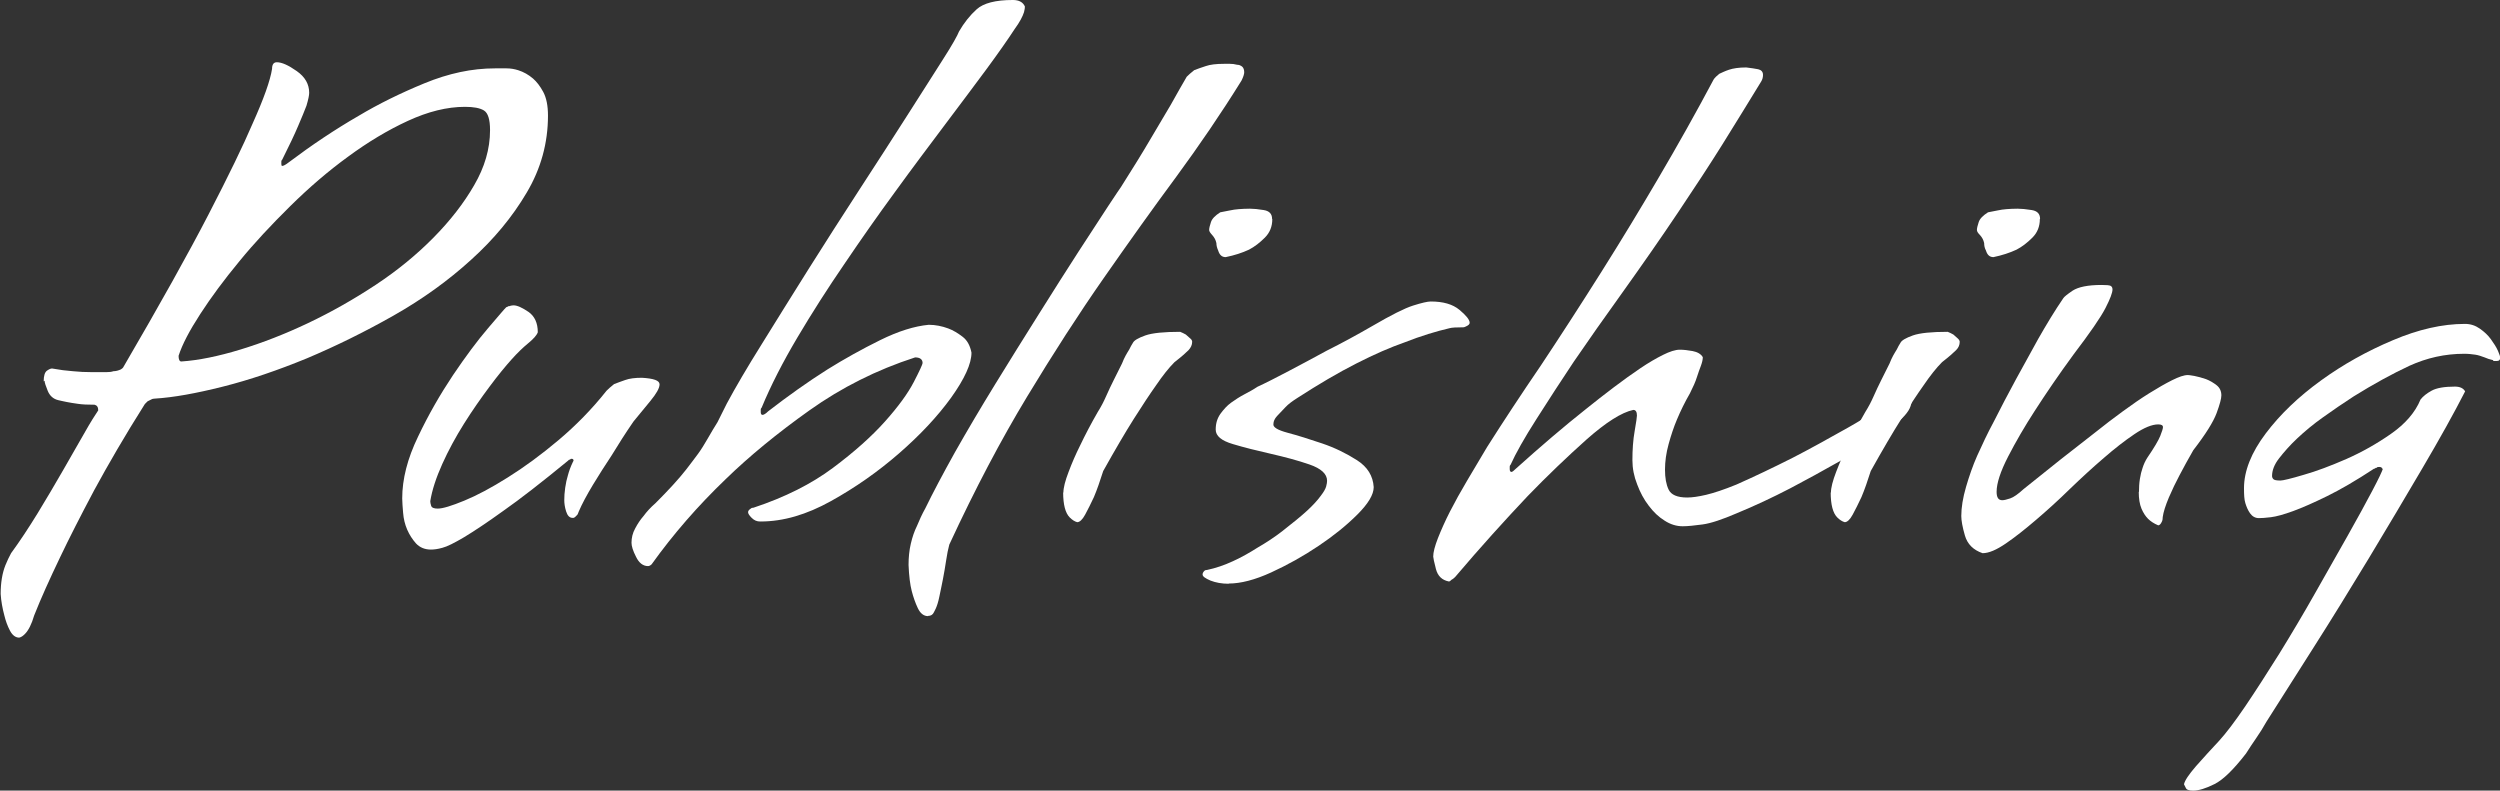
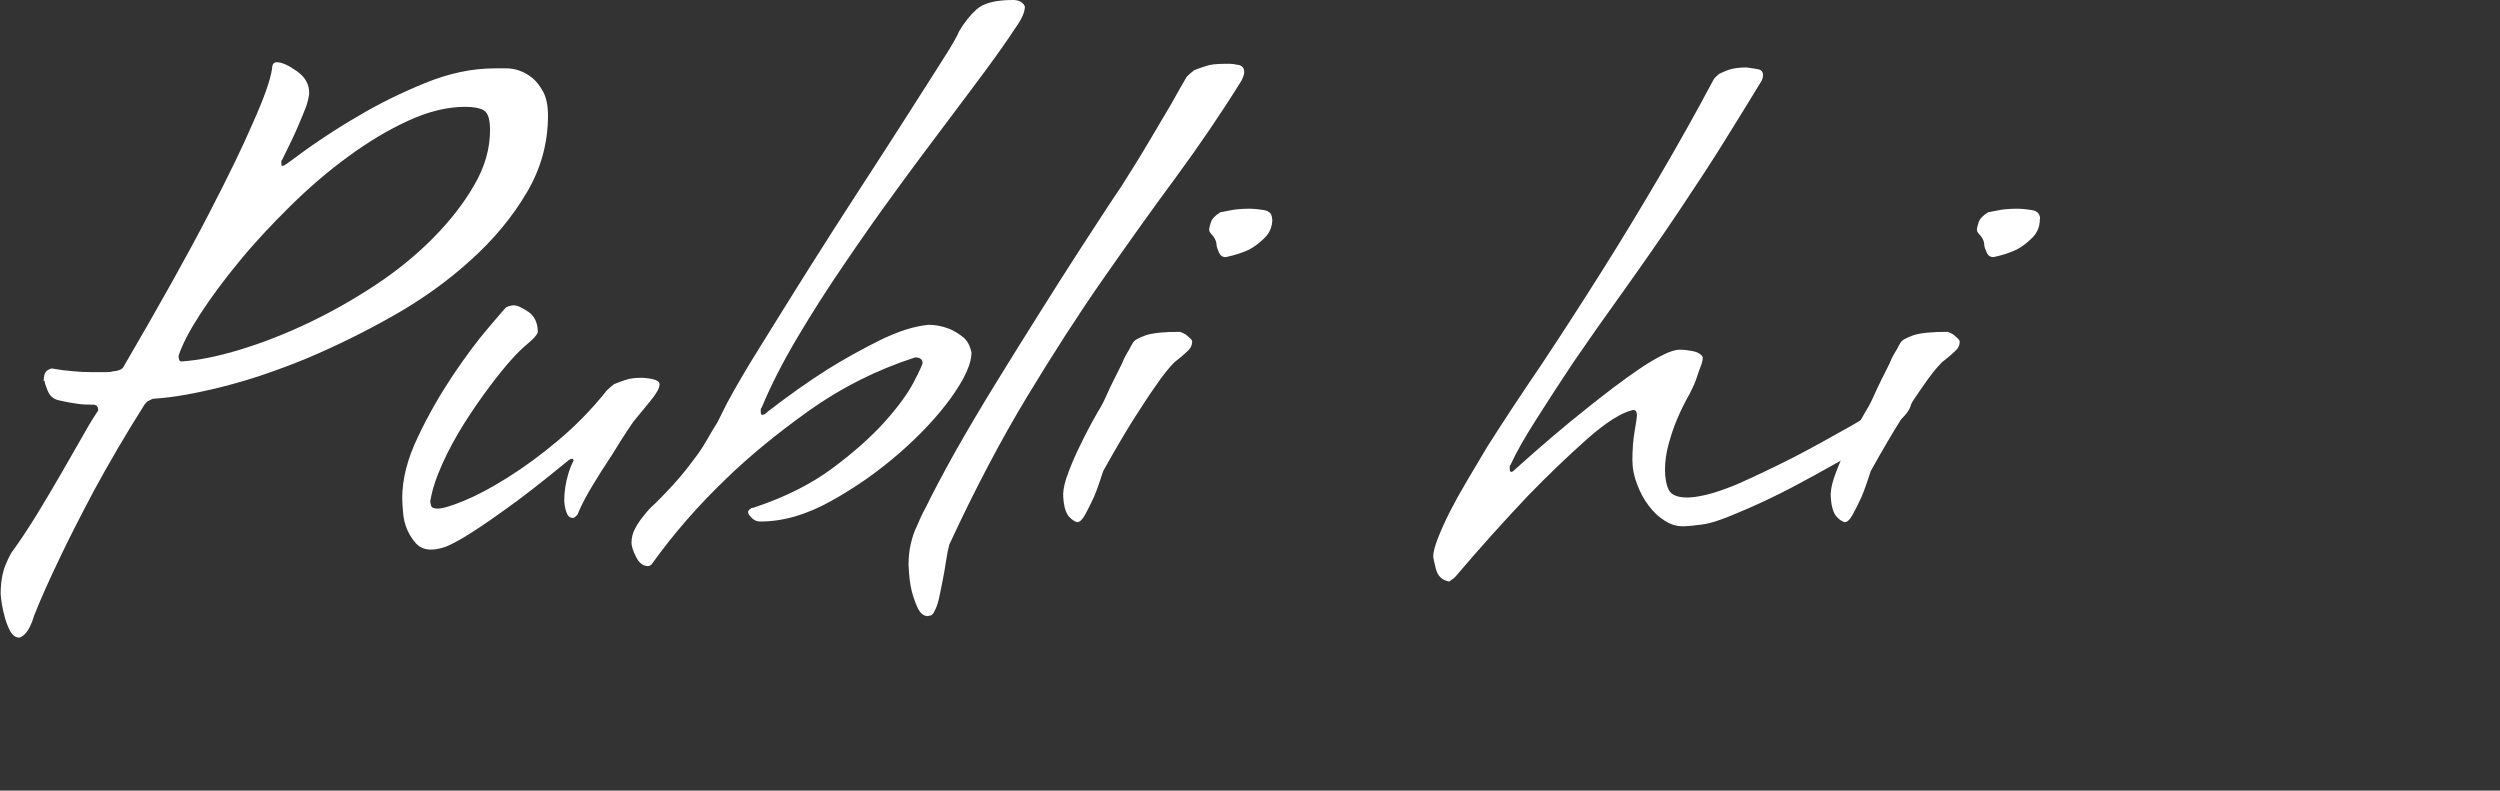
<svg xmlns="http://www.w3.org/2000/svg" id="Layer_2" viewBox="0 0 110.45 34.93">
  <rect x="0" y="0" width="110.45" height="34.93" fill="#333333" stroke="none" />
  <defs>
    <style>.cls-1{fill:#fff;}</style>
  </defs>
  <g id="Layer_1-2">
    <path class="cls-1" d="M1.93,16.85c0-.25.05-.4.14-.47.1-.07.17-.1.23-.1.33.06.64.1.92.12.29.03.55.04.8.04h.7c.11,0,.21-.01.29-.04.11,0,.22-.03.33-.08.05-.03.1-.07.12-.12,1.61-2.76,2.86-5,3.75-6.72.89-1.72,1.54-3.06,1.95-4.02.49-1.09.78-1.9.86-2.42,0-.19.07-.29.21-.29.22,0,.51.13.88.39.37.26.55.58.55.96,0,.11-.04.3-.12.57-.08.22-.21.52-.37.9s-.4.88-.7,1.48c-.03.03-.04.05-.04.08v.12c0,.05.01.08.04.08.05,0,.15-.05.29-.16,1.01-.76,2.04-1.45,3.08-2.05.87-.52,1.84-1,2.91-1.44,1.07-.44,2.1-.66,3.12-.66h.51c.18,0,.35.03.51.08.25.08.46.2.66.37.16.14.31.33.45.59.14.26.21.61.21,1.05,0,1.2-.31,2.34-.94,3.4-.63,1.07-1.45,2.06-2.46,2.97-1.01.92-2.15,1.74-3.42,2.46-1.27.72-2.55,1.35-3.83,1.89-1.29.53-2.52.95-3.71,1.25-1.19.3-2.19.48-3.01.53-.05,0-.11.01-.16.04s-.11.05-.16.08l-.12.12c-.88,1.39-1.62,2.67-2.24,3.81-.61,1.15-1.11,2.13-1.5,2.95-.46.96-.85,1.82-1.15,2.58-.11.38-.25.66-.41.82-.08.08-.16.14-.25.16-.16,0-.3-.1-.41-.31s-.19-.43-.25-.68c-.08-.3-.14-.62-.16-.94,0-.49.07-.92.21-1.27.08-.19.16-.37.25-.53.38-.52.77-1.11,1.17-1.76s.77-1.29,1.13-1.91c.35-.62.67-1.16.94-1.64.27-.48.48-.81.61-1,0-.14-.05-.22-.16-.25-.3,0-.55-.01-.74-.04-.19-.03-.36-.05-.49-.08s-.26-.05-.37-.08c-.22-.05-.38-.19-.47-.41s-.14-.37-.14-.45ZM21.65,5.74c0-.46-.09-.75-.27-.86-.18-.11-.46-.16-.84-.16-.79,0-1.63.21-2.52.62-.89.41-1.77.94-2.64,1.58-.88.64-1.73,1.37-2.56,2.19s-1.59,1.63-2.25,2.44c-.67.81-1.24,1.58-1.72,2.32-.48.74-.8,1.35-.96,1.85,0,.16.04.25.12.25.76-.05,1.64-.23,2.62-.53s1.98-.69,2.99-1.17c1.01-.48,2-1.04,2.97-1.68.97-.64,1.82-1.34,2.56-2.09.74-.75,1.34-1.52,1.8-2.32.46-.79.7-1.6.7-2.42Z" />
    <path class="cls-1" d="M25.3,22.88c-.14,0-.23-.1-.29-.29-.06-.19-.08-.36-.08-.49,0-.16.01-.35.04-.55.03-.21.07-.39.12-.55.05-.19.12-.38.21-.57l.04-.08c0-.05-.03-.08-.08-.08-.03,0-.05,0-.06.02s-.03.02-.06.02l-.04.04c-1.17.96-2.12,1.7-2.85,2.21-.72.52-1.31.91-1.74,1.17-.44.26-.76.42-.96.47-.21.06-.38.08-.51.08-.27,0-.49-.09-.66-.27-.16-.18-.29-.38-.39-.61s-.16-.48-.18-.74-.04-.47-.04-.64c0-.85.23-1.76.7-2.73.46-.97.98-1.87,1.54-2.71.56-.83,1.08-1.53,1.56-2.09.48-.56.74-.87.8-.92.03,0,.05-.01.08-.04.03,0,.06,0,.1-.02.04-.01.09-.02.14-.02.16,0,.38.1.66.29.27.19.41.49.41.9-.05.14-.2.3-.43.49s-.47.42-.72.7c-.27.3-.6.7-.98,1.21-.38.51-.76,1.05-1.13,1.64-.37.59-.69,1.18-.96,1.78-.27.6-.45,1.15-.53,1.64,0,.05.01.12.04.21.03.08.12.12.29.12.22,0,.61-.12,1.17-.35.56-.23,1.2-.57,1.93-1.03.72-.45,1.47-1,2.23-1.64.76-.64,1.48-1.37,2.13-2.19.08-.08.19-.18.33-.29.14-.05.3-.12.49-.18.19-.07.44-.1.74-.1.52.03.78.12.78.29s-.14.41-.41.74-.52.63-.74.9c-.36.52-.68,1.03-.98,1.52-.27.41-.55.84-.82,1.29-.27.45-.48.84-.62,1.17-.03.08-.05.14-.08.16l-.08.08s-.05.04-.08.04Z" />
    <path class="cls-1" d="M33.58,23.04c-.14,0-.26-.05-.37-.16s-.16-.19-.16-.25.04-.11.12-.16c.03-.03.07-.04.12-.04,1.39-.46,2.56-1.05,3.51-1.76s1.71-1.39,2.3-2.05c.59-.66,1.01-1.24,1.27-1.74.26-.5.39-.79.39-.84,0-.16-.11-.25-.33-.25-1.7.55-3.25,1.33-4.67,2.34-1.42,1.01-2.65,2.02-3.69,3.03-1.23,1.18-2.32,2.43-3.28,3.77-.05.05-.11.08-.16.08-.22,0-.4-.14-.53-.41-.14-.27-.2-.48-.2-.62,0-.22.05-.43.16-.63.11-.21.23-.39.37-.55.14-.19.31-.38.53-.57.57-.57,1.03-1.07,1.35-1.48.19-.25.37-.48.53-.7.14-.19.28-.42.43-.68s.29-.5.43-.72c.14-.27.27-.55.41-.82.38-.71.89-1.58,1.54-2.62s1.33-2.15,2.07-3.32c.74-1.17,1.49-2.35,2.26-3.53.76-1.17,1.46-2.25,2.09-3.24.63-.98,1.15-1.81,1.58-2.48s.66-1.09.72-1.25c.22-.38.48-.71.78-.98.3-.27.83-.41,1.6-.41.27,0,.45.1.53.29,0,.05-.01.14-.04.25-.06.19-.19.44-.41.74-.3.46-.72,1.06-1.25,1.78-.53.72-1.15,1.54-1.84,2.46s-1.43,1.9-2.19,2.95c-.77,1.05-1.52,2.12-2.25,3.2-.74,1.08-1.43,2.16-2.07,3.24-.64,1.08-1.17,2.11-1.58,3.1-.03.03-.04.05-.04.08v.12c0,.08.03.12.08.12s.14-.05.25-.16c.88-.68,1.75-1.3,2.62-1.85.74-.46,1.51-.89,2.32-1.29s1.52-.62,2.15-.68c.3,0,.59.06.86.16.22.08.43.21.64.37s.33.4.39.7c0,.49-.3,1.15-.9,1.99-.6.83-1.37,1.65-2.3,2.46-.93.81-1.93,1.51-3.01,2.11-1.08.6-2.11.9-3.1.9Z" />
    <path class="cls-1" d="M41,27.22c-.19,0-.34-.12-.45-.35-.11-.23-.2-.49-.27-.76-.07-.27-.12-.66-.14-1.15,0-.33.03-.64.1-.94.07-.3.16-.56.27-.78.11-.27.23-.53.37-.78.33-.68.77-1.51,1.31-2.48.55-.97,1.14-1.97,1.78-3.01.64-1.04,1.28-2.07,1.93-3.1.64-1.02,1.23-1.95,1.76-2.77.53-.82.97-1.49,1.31-2.01.34-.52.53-.79.55-.82.52-.82.96-1.53,1.31-2.13.36-.6.66-1.11.9-1.52.27-.49.51-.9.7-1.23.08-.08.19-.18.33-.29.14-.05.31-.12.51-.18.2-.07.47-.1.8-.1h.27c.1,0,.2.01.31.04.05,0,.11.01.16.04.11.05.16.15.16.29,0,.08-.04.21-.12.37-.9,1.45-1.87,2.87-2.89,4.26-1.03,1.39-2.09,2.88-3.2,4.47-1.11,1.59-2.23,3.33-3.38,5.23-1.15,1.9-2.3,4.08-3.44,6.54-.05.19-.1.42-.14.7s-.09.55-.14.82c-.05.27-.11.53-.16.78-.05.25-.11.42-.16.53l-.08.16c-.05.11-.14.16-.25.16Z" />
    <path class="cls-1" d="M46.98,21.77c0-.22.08-.53.23-.92.15-.4.32-.79.51-1.17.22-.46.48-.96.78-1.48.14-.22.26-.45.37-.7s.22-.48.33-.7l.37-.74c.05-.14.11-.25.16-.35.05-.1.11-.18.16-.27.05-.11.11-.21.16-.29.05-.11.24-.22.55-.33s.83-.16,1.54-.16c.08.03.16.07.25.12.05.05.12.11.18.16.07.05.1.11.1.16,0,.14-.06.26-.16.37-.11.11-.31.29-.62.53-.25.25-.52.59-.82,1.03-.27.38-.6.88-.98,1.48-.38.6-.83,1.37-1.35,2.3-.14.44-.27.82-.41,1.15-.14.3-.27.56-.39.78-.12.22-.24.33-.35.33-.11-.03-.22-.1-.33-.21-.19-.19-.29-.56-.29-1.11ZM56.21,9.68c0,.33-.11.6-.33.82s-.45.4-.7.53c-.3.14-.64.25-1.03.33-.16,0-.27-.09-.33-.29-.05-.11-.08-.22-.08-.33-.03-.14-.09-.25-.18-.35s-.14-.17-.14-.23c0-.08.03-.2.08-.35s.19-.29.41-.43c.14-.03.27-.05.41-.08.14-.03.27-.05.41-.06.14-.01.3-.02.49-.02.16,0,.37.02.61.06.25.04.37.17.37.39Z" />
-     <path class="cls-1" d="M54.28,25.79c-.3,0-.57-.05-.8-.14-.23-.1-.35-.18-.35-.27,0-.06.03-.11.08-.16.03-.03.07-.04.12-.04.38-.08.76-.21,1.15-.39s.74-.38,1.07-.59c.38-.22.75-.46,1.11-.74.46-.36.83-.66,1.09-.9s.46-.46.59-.64c.14-.18.22-.32.25-.43.03-.11.04-.19.04-.25,0-.3-.26-.54-.78-.72-.52-.18-1.09-.33-1.7-.47-.62-.14-1.18-.28-1.68-.43-.51-.15-.76-.36-.76-.64s.07-.5.21-.7c.14-.19.29-.36.47-.49s.38-.26.59-.37.41-.22.57-.33c.35-.16.82-.4,1.39-.7.57-.3,1.13-.6,1.68-.9.66-.33,1.34-.7,2.05-1.11.79-.46,1.38-.76,1.76-.88s.64-.18.78-.18c.55,0,.97.12,1.27.37s.45.44.45.57c0,.06-.05.11-.16.16-.05.03-.1.04-.12.04-.3,0-.51.01-.61.04-.6.14-1.26.34-1.97.62-.63.22-1.35.53-2.15.94-.81.41-1.67.92-2.6,1.52-.22.14-.4.27-.53.41s-.26.27-.37.39c-.11.12-.16.24-.16.35-.03.14.18.27.63.39.45.12.96.28,1.52.47.56.19,1.07.44,1.54.74s.71.7.74,1.19c0,.33-.24.73-.72,1.21s-1.05.94-1.72,1.39c-.67.45-1.37.84-2.09,1.17-.72.33-1.35.49-1.87.49Z" />
    <path class="cls-1" d="M83.56,18.86c-.71.55-1.46,1.05-2.25,1.5-.79.45-1.53.85-2.21,1.21-.79.41-1.58.78-2.38,1.11-.63.27-1.13.44-1.5.49s-.66.08-.88.08c-.27,0-.54-.08-.8-.25-.26-.16-.49-.38-.7-.66-.21-.27-.38-.59-.51-.94-.14-.35-.21-.71-.21-1.07,0-.46.03-.9.1-1.29.07-.4.1-.62.1-.68,0-.16-.05-.25-.16-.25-.52.11-1.21.55-2.07,1.31-.86.77-1.73,1.6-2.6,2.5-1.01,1.07-2.08,2.25-3.2,3.57-.05.05-.1.09-.12.1-.03.01-.05.03-.08.06-.03.03-.05.04-.08.04-.3-.06-.49-.24-.57-.55-.08-.31-.12-.5-.12-.55,0-.19.07-.46.21-.82.14-.35.31-.74.53-1.17s.47-.88.76-1.37c.29-.49.58-.98.88-1.48.71-1.12,1.5-2.32,2.38-3.61.87-1.31,1.77-2.7,2.69-4.16.92-1.46,1.74-2.82,2.48-4.08.87-1.48,1.69-2.94,2.46-4.39.05-.08.14-.16.25-.25.11-.05.25-.12.43-.18s.43-.1.76-.1c.22.03.4.05.53.08s.21.11.21.25c0,.11-.03.21-.08.29-.52.85-1.09,1.78-1.72,2.79-.55.88-1.2,1.87-1.95,2.99-.75,1.12-1.58,2.31-2.48,3.57-.77,1.07-1.48,2.08-2.13,3.03-.55.82-1.09,1.66-1.64,2.52-.55.86-.93,1.54-1.15,2.03-.03.03-.04.05-.04.08v.12c0,.08.03.12.08.12.03,0,.1-.05.21-.16,1.09-.98,2.12-1.86,3.08-2.62.41-.33.82-.65,1.23-.96.41-.31.8-.59,1.17-.84s.7-.44,1-.59c.3-.15.55-.23.74-.23.16,0,.36.02.57.06s.37.13.45.27c0,.11-.03.23-.08.37-.05.14-.12.31-.18.51s-.17.44-.31.72c-.22.38-.41.77-.57,1.15-.14.33-.26.69-.37,1.09-.11.4-.16.77-.16,1.13s.05.65.16.88c.11.23.38.35.82.35.22,0,.5-.04.84-.12s.79-.23,1.33-.45c.79-.35,1.63-.75,2.5-1.19.74-.38,1.55-.83,2.44-1.33.89-.5,1.74-1.07,2.56-1.7.03,0,.05-.01.08-.04.03,0,.05,0,.06-.02s.05-.02.1-.02c.08,0,.12.05.12.16,0,.03,0,.05-.02.08s-.02.07-.02.12-.04.21-.12.47-.36.57-.82.92Z" />
    <path class="cls-1" d="M80.89,21.77c0-.22.08-.53.23-.92s.32-.79.51-1.17c.22-.46.48-.96.78-1.48.14-.22.26-.45.37-.7.11-.25.22-.48.33-.7l.37-.74c.05-.14.11-.25.16-.35s.11-.18.16-.27c.05-.11.11-.21.16-.29.05-.11.24-.22.55-.33.31-.11.83-.16,1.54-.16.08.03.16.07.25.12.05.05.12.11.18.16s.1.11.1.16c0,.14-.05.26-.16.37s-.31.29-.62.53c-.25.25-.52.59-.82,1.03-.27.38-.6.88-.98,1.48-.38.6-.83,1.37-1.35,2.3-.14.44-.27.82-.41,1.15-.14.3-.27.56-.39.78s-.24.33-.35.33c-.11-.03-.22-.1-.33-.21-.19-.19-.29-.56-.29-1.11ZM90.12,9.68c0,.33-.11.6-.33.82s-.45.4-.7.53c-.3.14-.64.25-1.02.33-.16,0-.27-.09-.33-.29-.06-.11-.08-.22-.08-.33-.03-.14-.09-.25-.18-.35-.1-.1-.14-.17-.14-.23,0-.08.03-.2.08-.35.05-.15.19-.29.41-.43.14-.03.27-.05.41-.08.14-.03.27-.05.41-.06.14-.01.3-.02.49-.02.16,0,.37.02.62.06s.37.17.37.39Z" />
-     <path class="cls-1" d="M94.5,21.73c0-.19.01-.38.04-.57.03-.19.07-.35.12-.49.05-.16.12-.31.21-.45.3-.44.49-.76.57-.96s.12-.33.12-.39c0-.08-.07-.12-.21-.12-.27,0-.62.14-1.05.43s-.88.64-1.35,1.05c-.48.41-.98.87-1.5,1.37-.52.51-1.02.96-1.5,1.37s-.92.76-1.33,1.04-.75.43-1.03.43c-.41-.14-.67-.4-.78-.78-.11-.38-.16-.67-.16-.86,0-.38.07-.81.21-1.29.14-.48.3-.94.49-1.37.22-.49.46-1,.74-1.52.3-.6.63-1.22.98-1.87.35-.64.68-1.24.98-1.78.36-.63.72-1.23,1.11-1.8.03-.05.16-.16.41-.33.25-.16.67-.25,1.27-.25.22,0,.35.01.41.04.05.03.08.08.08.16,0,.14-.1.41-.31.82-.21.41-.68,1.09-1.41,2.05-.66.9-1.23,1.74-1.72,2.5-.44.68-.83,1.35-1.17,2.01-.34.66-.51,1.18-.51,1.56,0,.25.08.37.25.37.08,0,.2-.03.35-.08.15-.05.35-.19.59-.41,1.15-.93,2.2-1.76,3.16-2.5.41-.33.82-.64,1.23-.94s.8-.57,1.17-.8.7-.42,1-.57c.3-.15.53-.23.7-.23.03,0,.12.01.29.04.16.03.33.08.51.14.18.07.33.16.47.27.14.11.21.26.21.45,0,.14-.07.4-.21.78s-.48.93-1.03,1.64c-.22.38-.42.75-.61,1.11-.16.3-.32.63-.47.98-.15.36-.24.64-.27.86,0,.08-.01.15-.04.21-.05.11-.11.16-.16.16-.19-.08-.34-.18-.45-.29s-.21-.26-.29-.45-.12-.44-.12-.74Z" />
-     <path class="cls-1" d="M105.24,20.71c0-.05-.04-.08-.12-.08-.05,0-.09,0-.1.02s-.03.02-.06.02c-.03.03-.05.04-.08.04-.79.52-1.48.92-2.07,1.21-.59.29-1.09.51-1.5.66-.41.15-.74.24-.98.27s-.42.04-.53.04c-.16,0-.29-.07-.39-.21s-.16-.29-.21-.45-.06-.38-.06-.66c0-.76.32-1.57.96-2.42.64-.85,1.46-1.63,2.44-2.34.98-.71,2.04-1.3,3.18-1.78,1.13-.48,2.19-.72,3.18-.72.25,0,.46.07.66.21s.36.29.49.47.24.35.31.51.1.26.1.29c0,.11-.05.16-.16.16h-.12s-.04-.01-.04-.04c-.14-.03-.26-.07-.37-.12-.14-.05-.27-.1-.41-.12s-.3-.04-.49-.04c-.85,0-1.65.18-2.42.53-.77.36-1.59.81-2.46,1.35-.46.3-.92.61-1.35.92-.44.31-.82.63-1.15.94-.33.31-.59.61-.8.88s-.31.53-.31.78c0,.05.02.1.06.14s.14.06.31.06c.11,0,.45-.08,1.02-.25.57-.16,1.2-.4,1.89-.7.68-.3,1.34-.67,1.97-1.11.63-.44,1.07-.94,1.31-1.52.11-.14.27-.27.49-.39s.56-.18,1.03-.18c.22,0,.37.07.45.21-.49.96-1.12,2.09-1.89,3.4-.77,1.31-1.56,2.64-2.38,4-.82,1.35-1.63,2.67-2.44,3.94-.81,1.27-1.5,2.36-2.07,3.26-.14.25-.29.49-.45.72-.16.23-.31.46-.45.68-.55.71-1.01,1.16-1.39,1.35s-.7.29-.94.29c-.19,0-.3-.04-.33-.12l-.08-.16c.03-.16.21-.43.53-.8.33-.37.67-.75,1.03-1.13.3-.33.68-.83,1.15-1.52.46-.68.96-1.46,1.5-2.32.53-.86,1.06-1.75,1.58-2.67s1-1.76,1.44-2.54c.44-.78.8-1.44,1.09-1.99.29-.55.44-.87.47-.98Z" />
  </g>
</svg>